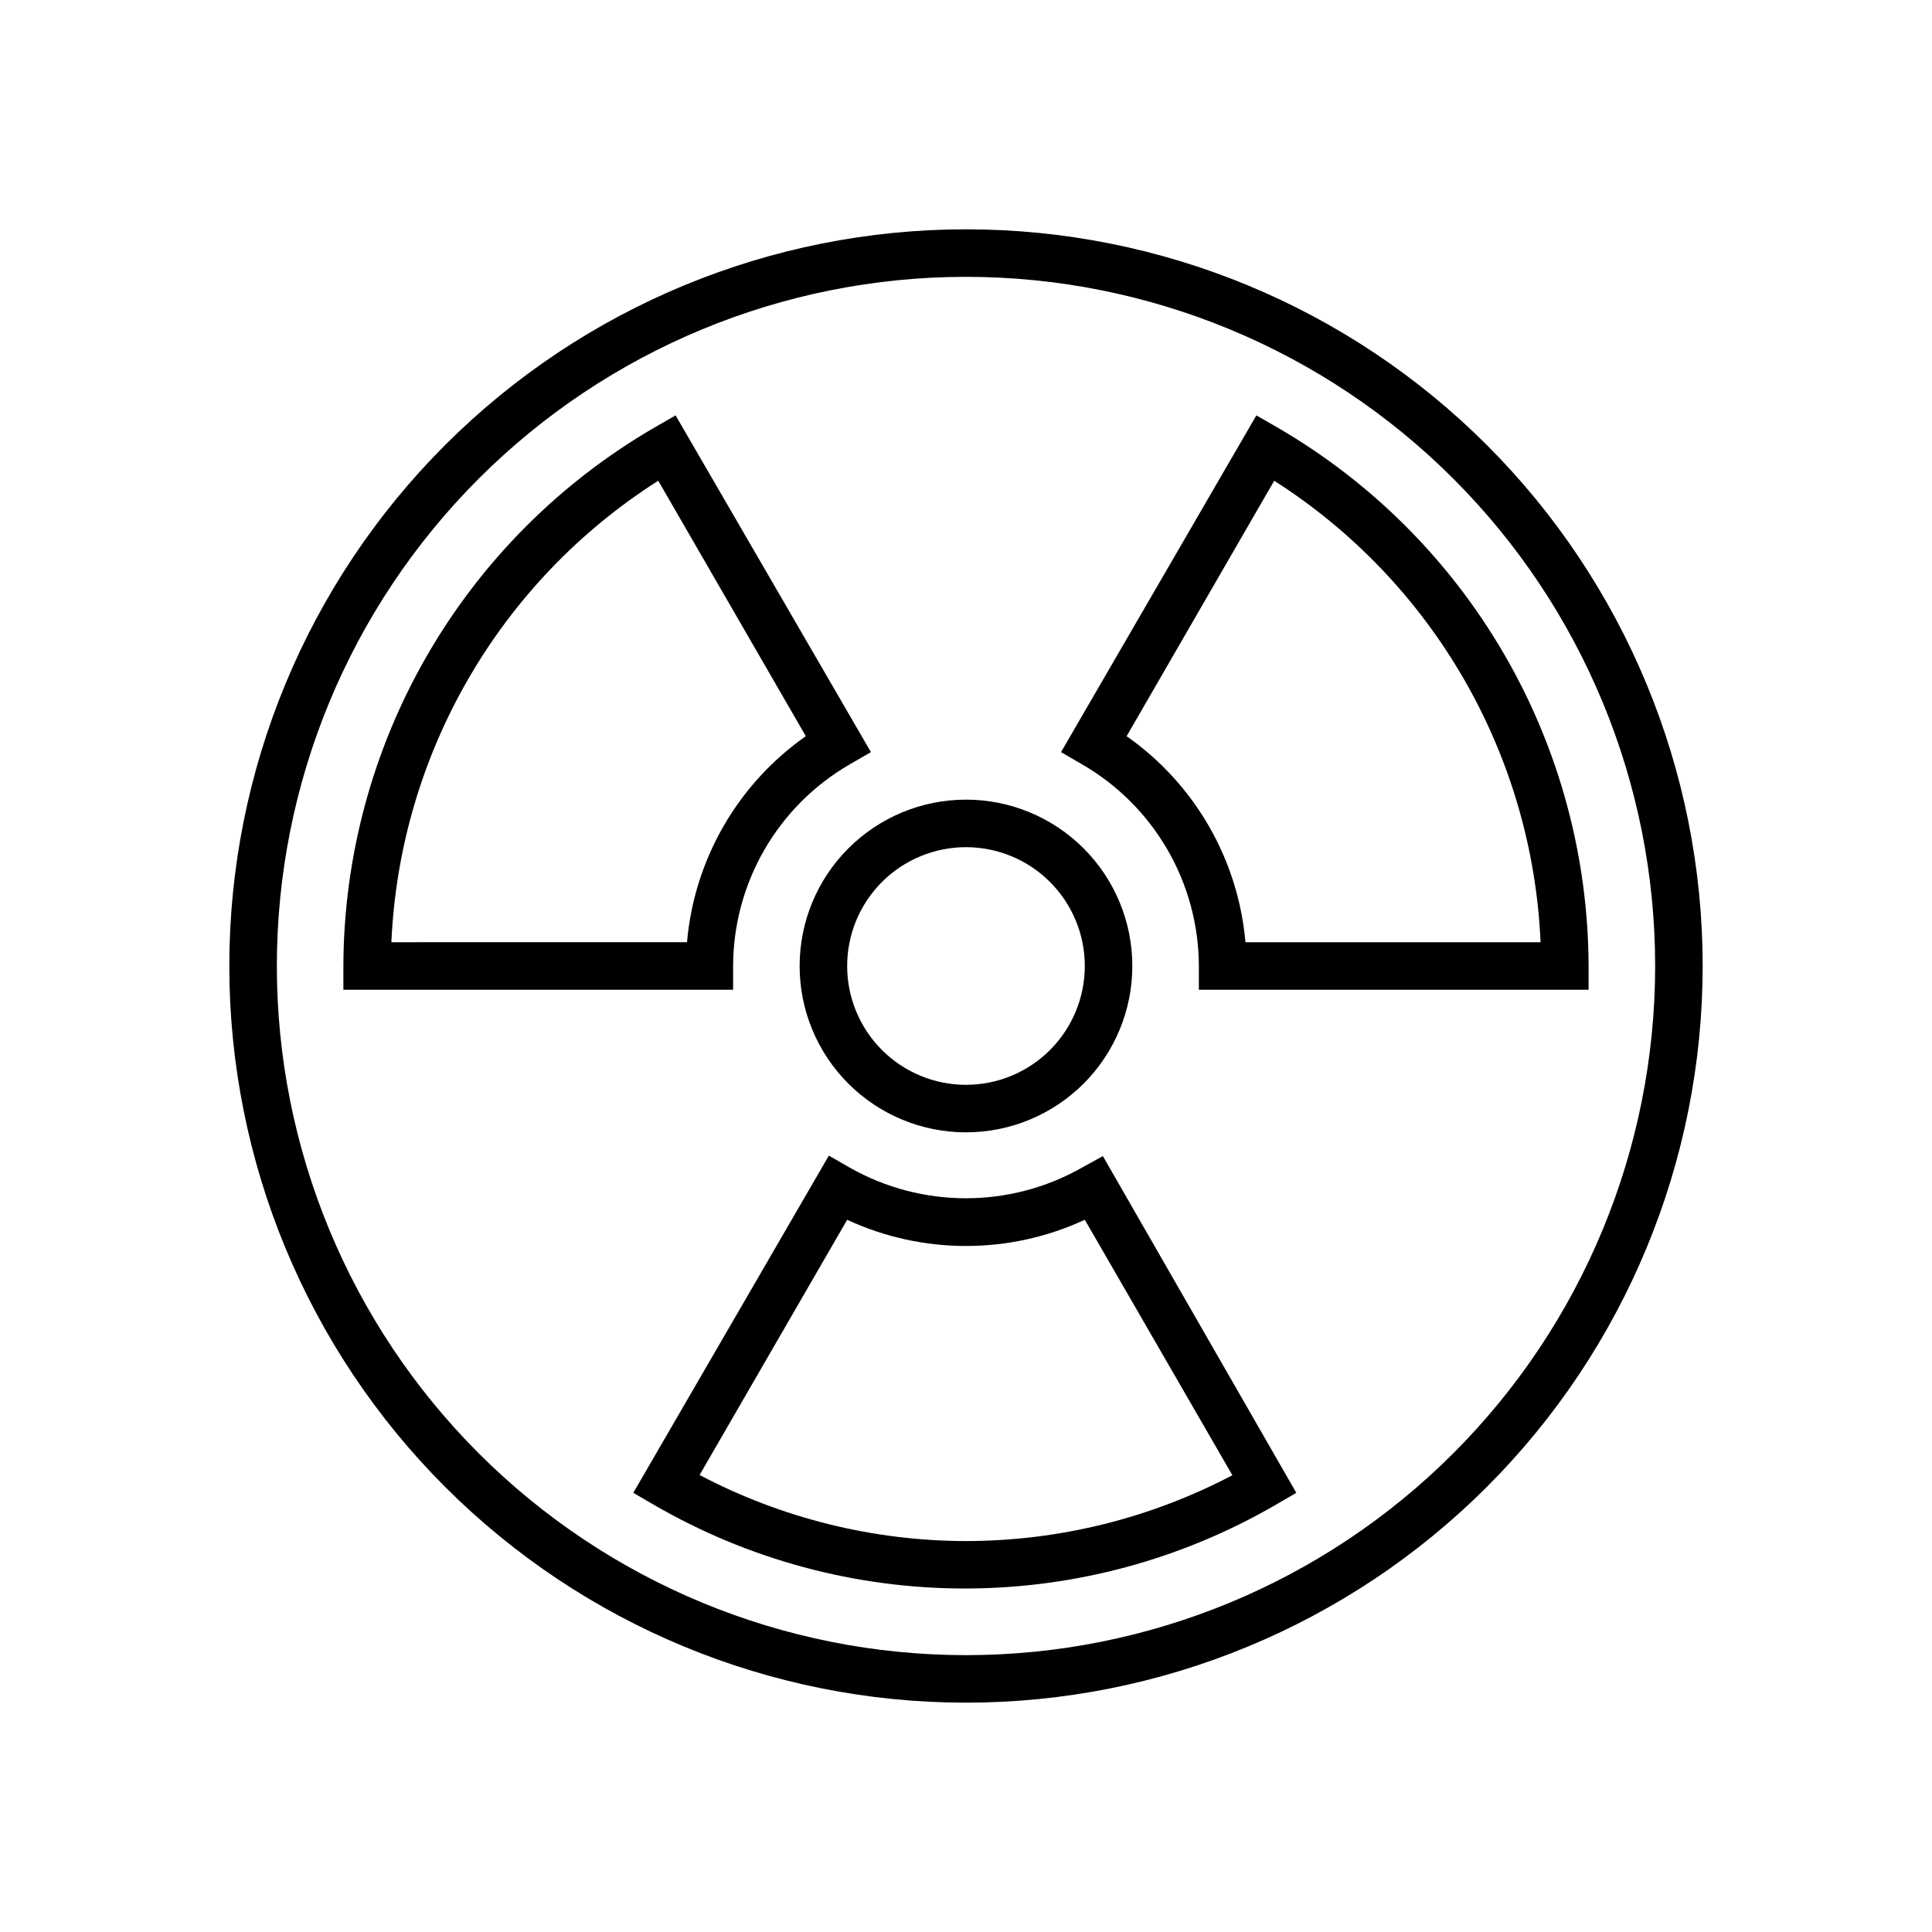
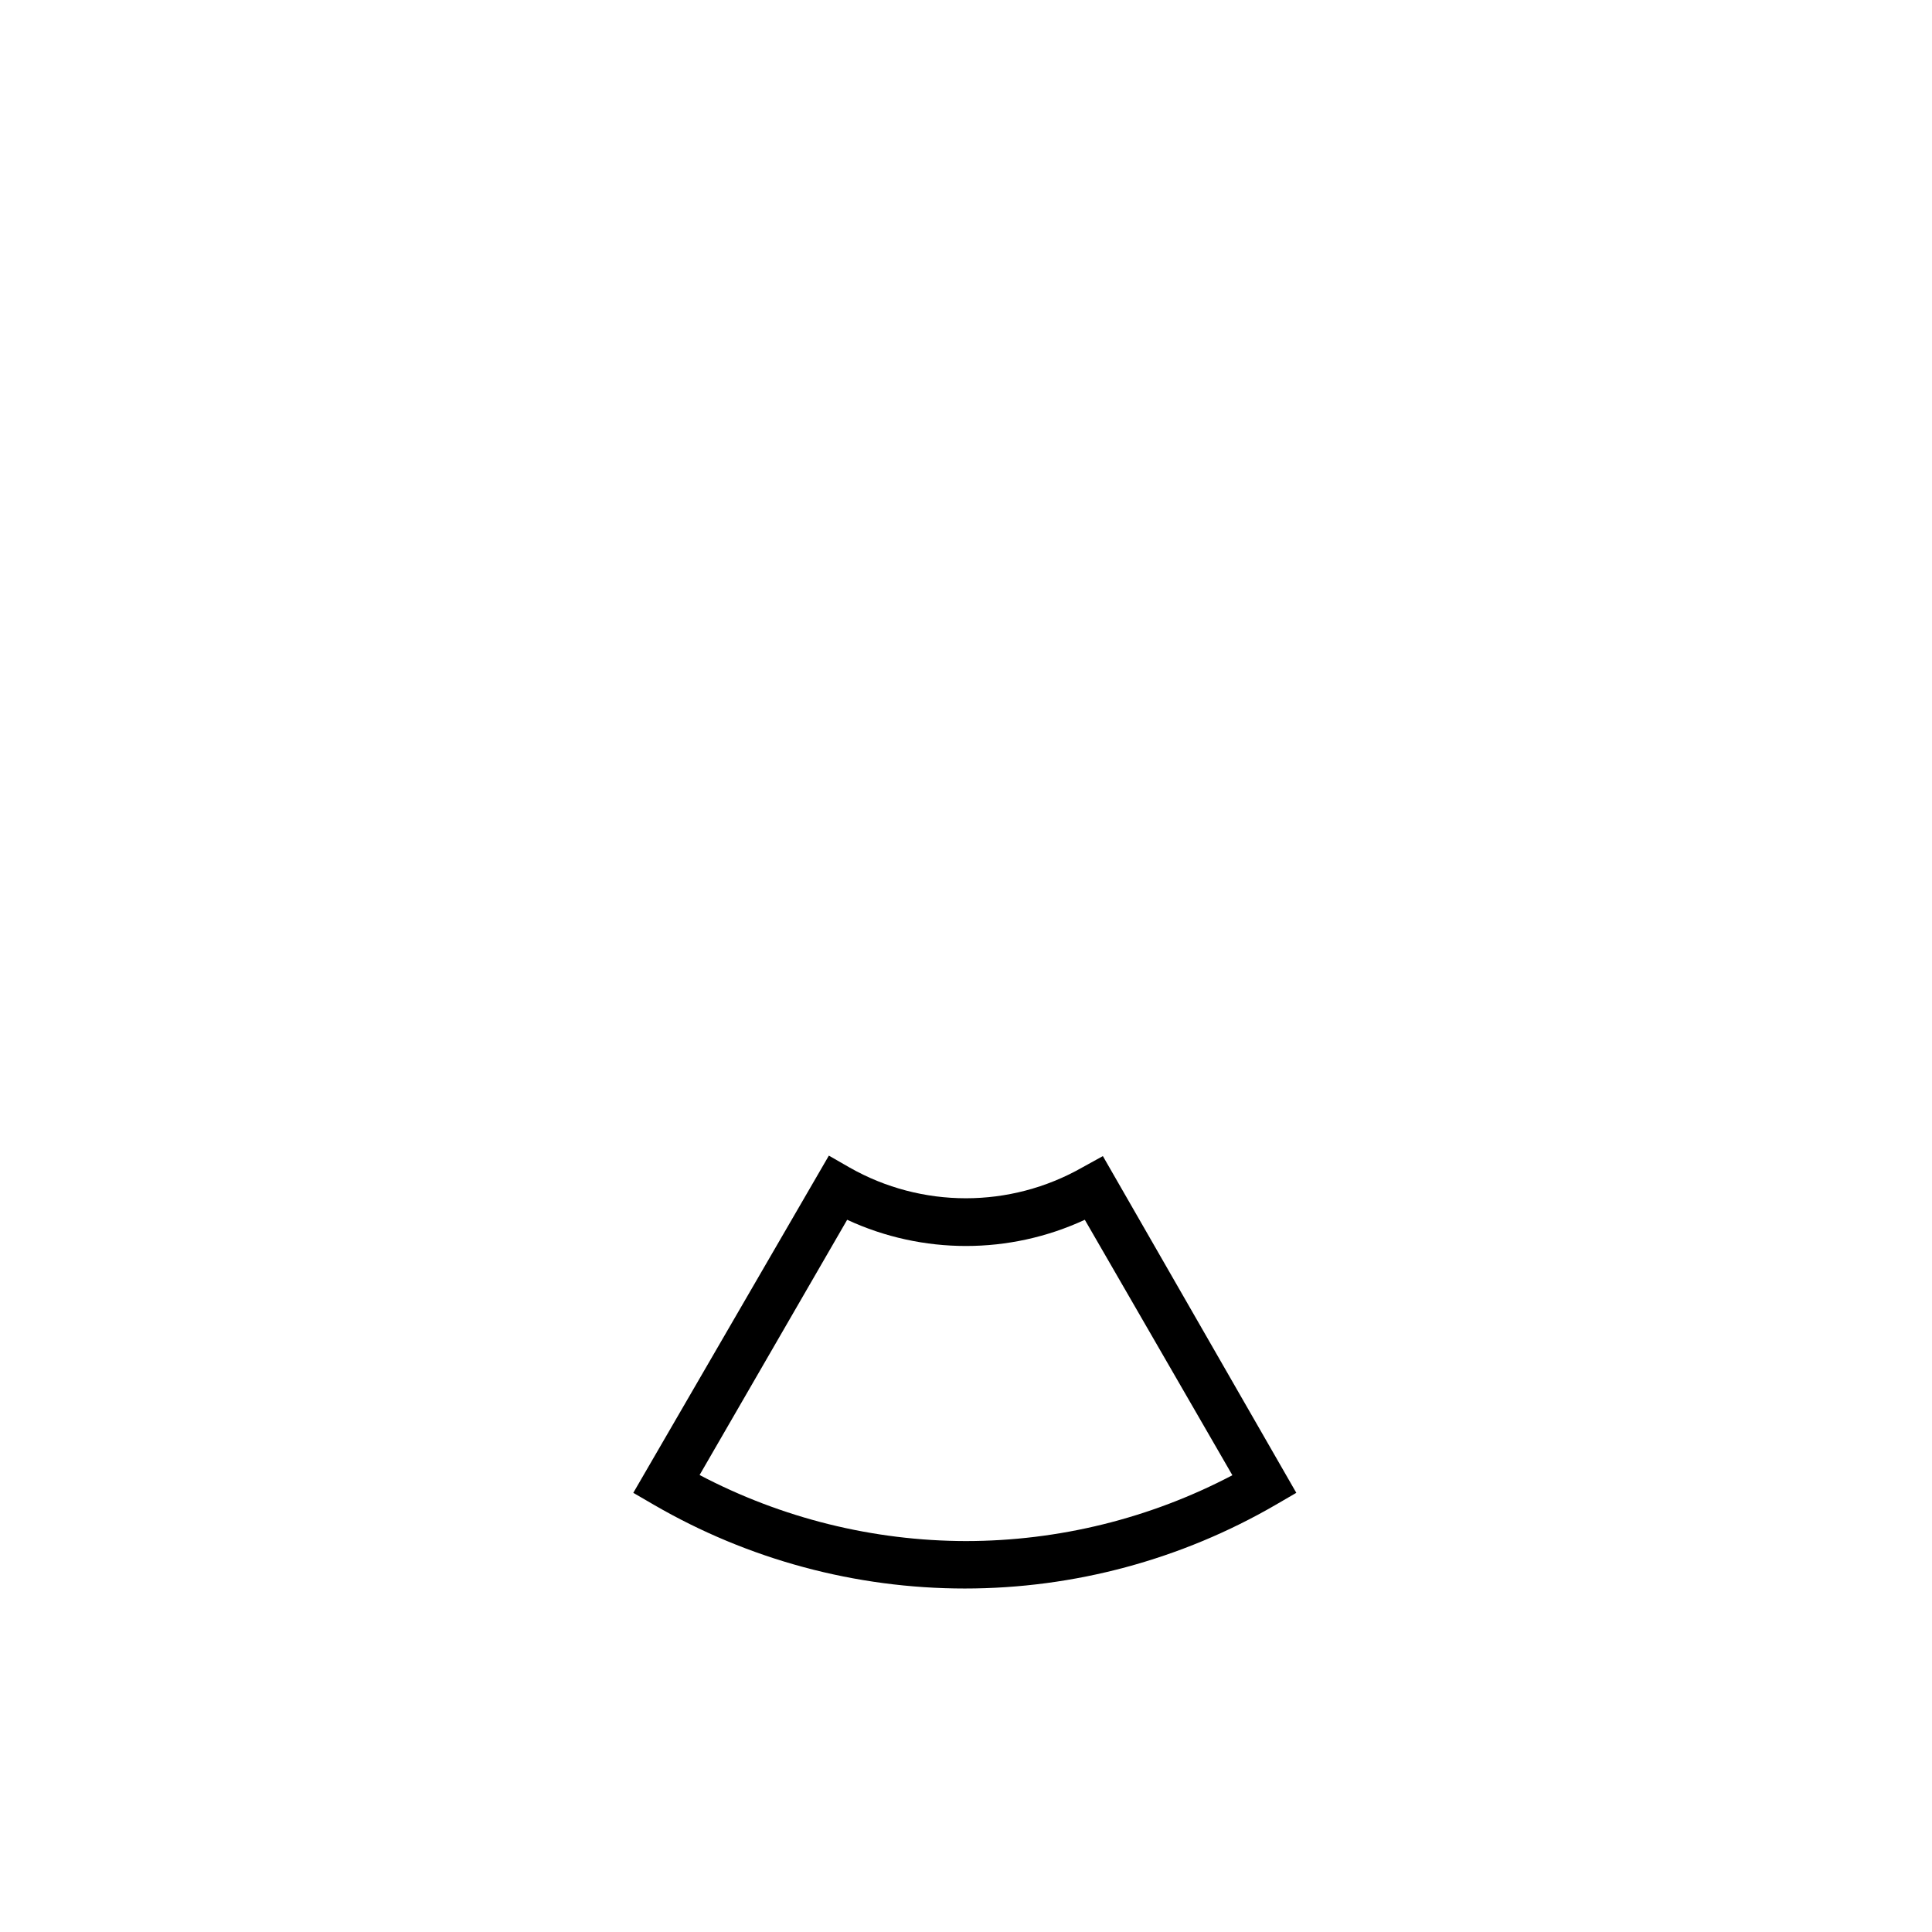
<svg xmlns="http://www.w3.org/2000/svg" fill="#000000" width="800px" height="800px" version="1.1" viewBox="144 144 512 512">
  <g>
-     <path d="m400 204.77c-51.777 0-101.43 20.566-138.05 57.18s-57.18 86.27-57.18 138.05 20.566 101.43 57.18 138.04c36.613 36.613 86.27 57.184 138.05 57.184s101.43-20.57 138.04-57.184c36.613-36.609 57.184-86.266 57.184-138.04s-20.57-101.43-57.184-138.05c-36.609-36.613-86.266-57.18-138.04-57.18zm0 377.86c-48.438 0-94.891-19.242-129.14-53.492s-53.492-80.703-53.492-129.14c0-48.438 19.242-94.891 53.492-129.14s80.703-53.492 129.14-53.492c48.434 0 94.887 19.242 129.14 53.492s53.492 80.703 53.492 129.14c0 48.434-19.242 94.887-53.492 129.14s-80.703 53.492-129.14 53.492z" />
-     <path d="m355.91 400c0 11.691 4.644 22.902 12.914 31.172 8.266 8.266 19.48 12.91 31.172 12.91s22.902-4.644 31.172-12.91c8.266-8.27 12.91-19.48 12.91-31.172s-4.644-22.906-12.91-31.172c-8.27-8.27-19.48-12.914-31.172-12.914s-22.906 4.644-31.172 12.914c-8.27 8.266-12.914 19.48-12.914 31.172zm44.082-31.488h0.004c8.352 0 16.359 3.316 22.266 9.223 5.902 5.902 9.223 13.914 9.223 22.266s-3.32 16.359-9.223 22.266c-5.906 5.902-13.914 9.223-22.266 9.223s-16.363-3.32-22.266-9.223c-5.906-5.906-9.223-13.914-9.223-22.266s3.316-16.363 9.223-22.266c5.902-5.906 13.914-9.223 22.266-9.223z" />
-     <path d="m338.28 400c0.055-22.023 11.805-42.359 30.859-53.406l5.668-3.273-51.766-89.238-5.481 3.148c-25.039 14.508-45.836 35.324-60.32 60.371-14.488 25.051-22.156 53.461-22.242 82.398v6.297h103.28zm-90.559-6.301c2.211-49.863 28.605-95.512 70.723-122.3l39.109 67.699h-0.004c-18.043 12.656-29.566 32.641-31.484 54.598z" />
-     <path d="m482.43 257.23-5.481-3.148-51.766 89.238 5.414 3.148h0.004c9.426 5.406 17.266 13.199 22.727 22.598 5.461 9.395 8.352 20.062 8.383 30.934v6.297h103.28v-6.297c-0.086-28.938-7.754-57.348-22.238-82.398-14.488-25.047-35.285-45.863-60.324-60.371zm-8.375 136.47c-1.918-21.957-13.445-41.941-31.488-54.598l39.109-67.699c42.059 26.824 68.402 72.461 70.594 122.3z" />
    <path d="m430.79 453.4c-19.113 10.871-42.539 10.871-61.652 0l-5.481-3.148-51.828 89.363 5.414 3.148c25.039 14.543 53.48 22.207 82.438 22.207 28.957 0 57.398-7.664 82.438-22.207l5.414-3.148-51.262-89.238zm-30.793 99c-24.602-0.043-48.828-6.051-70.598-17.508l39.109-67.637c19.969 9.258 43.004 9.258 62.977 0l39.109 67.699h-0.004c-21.773 11.438-46 17.422-70.594 17.445z" />
  </g>
</svg>